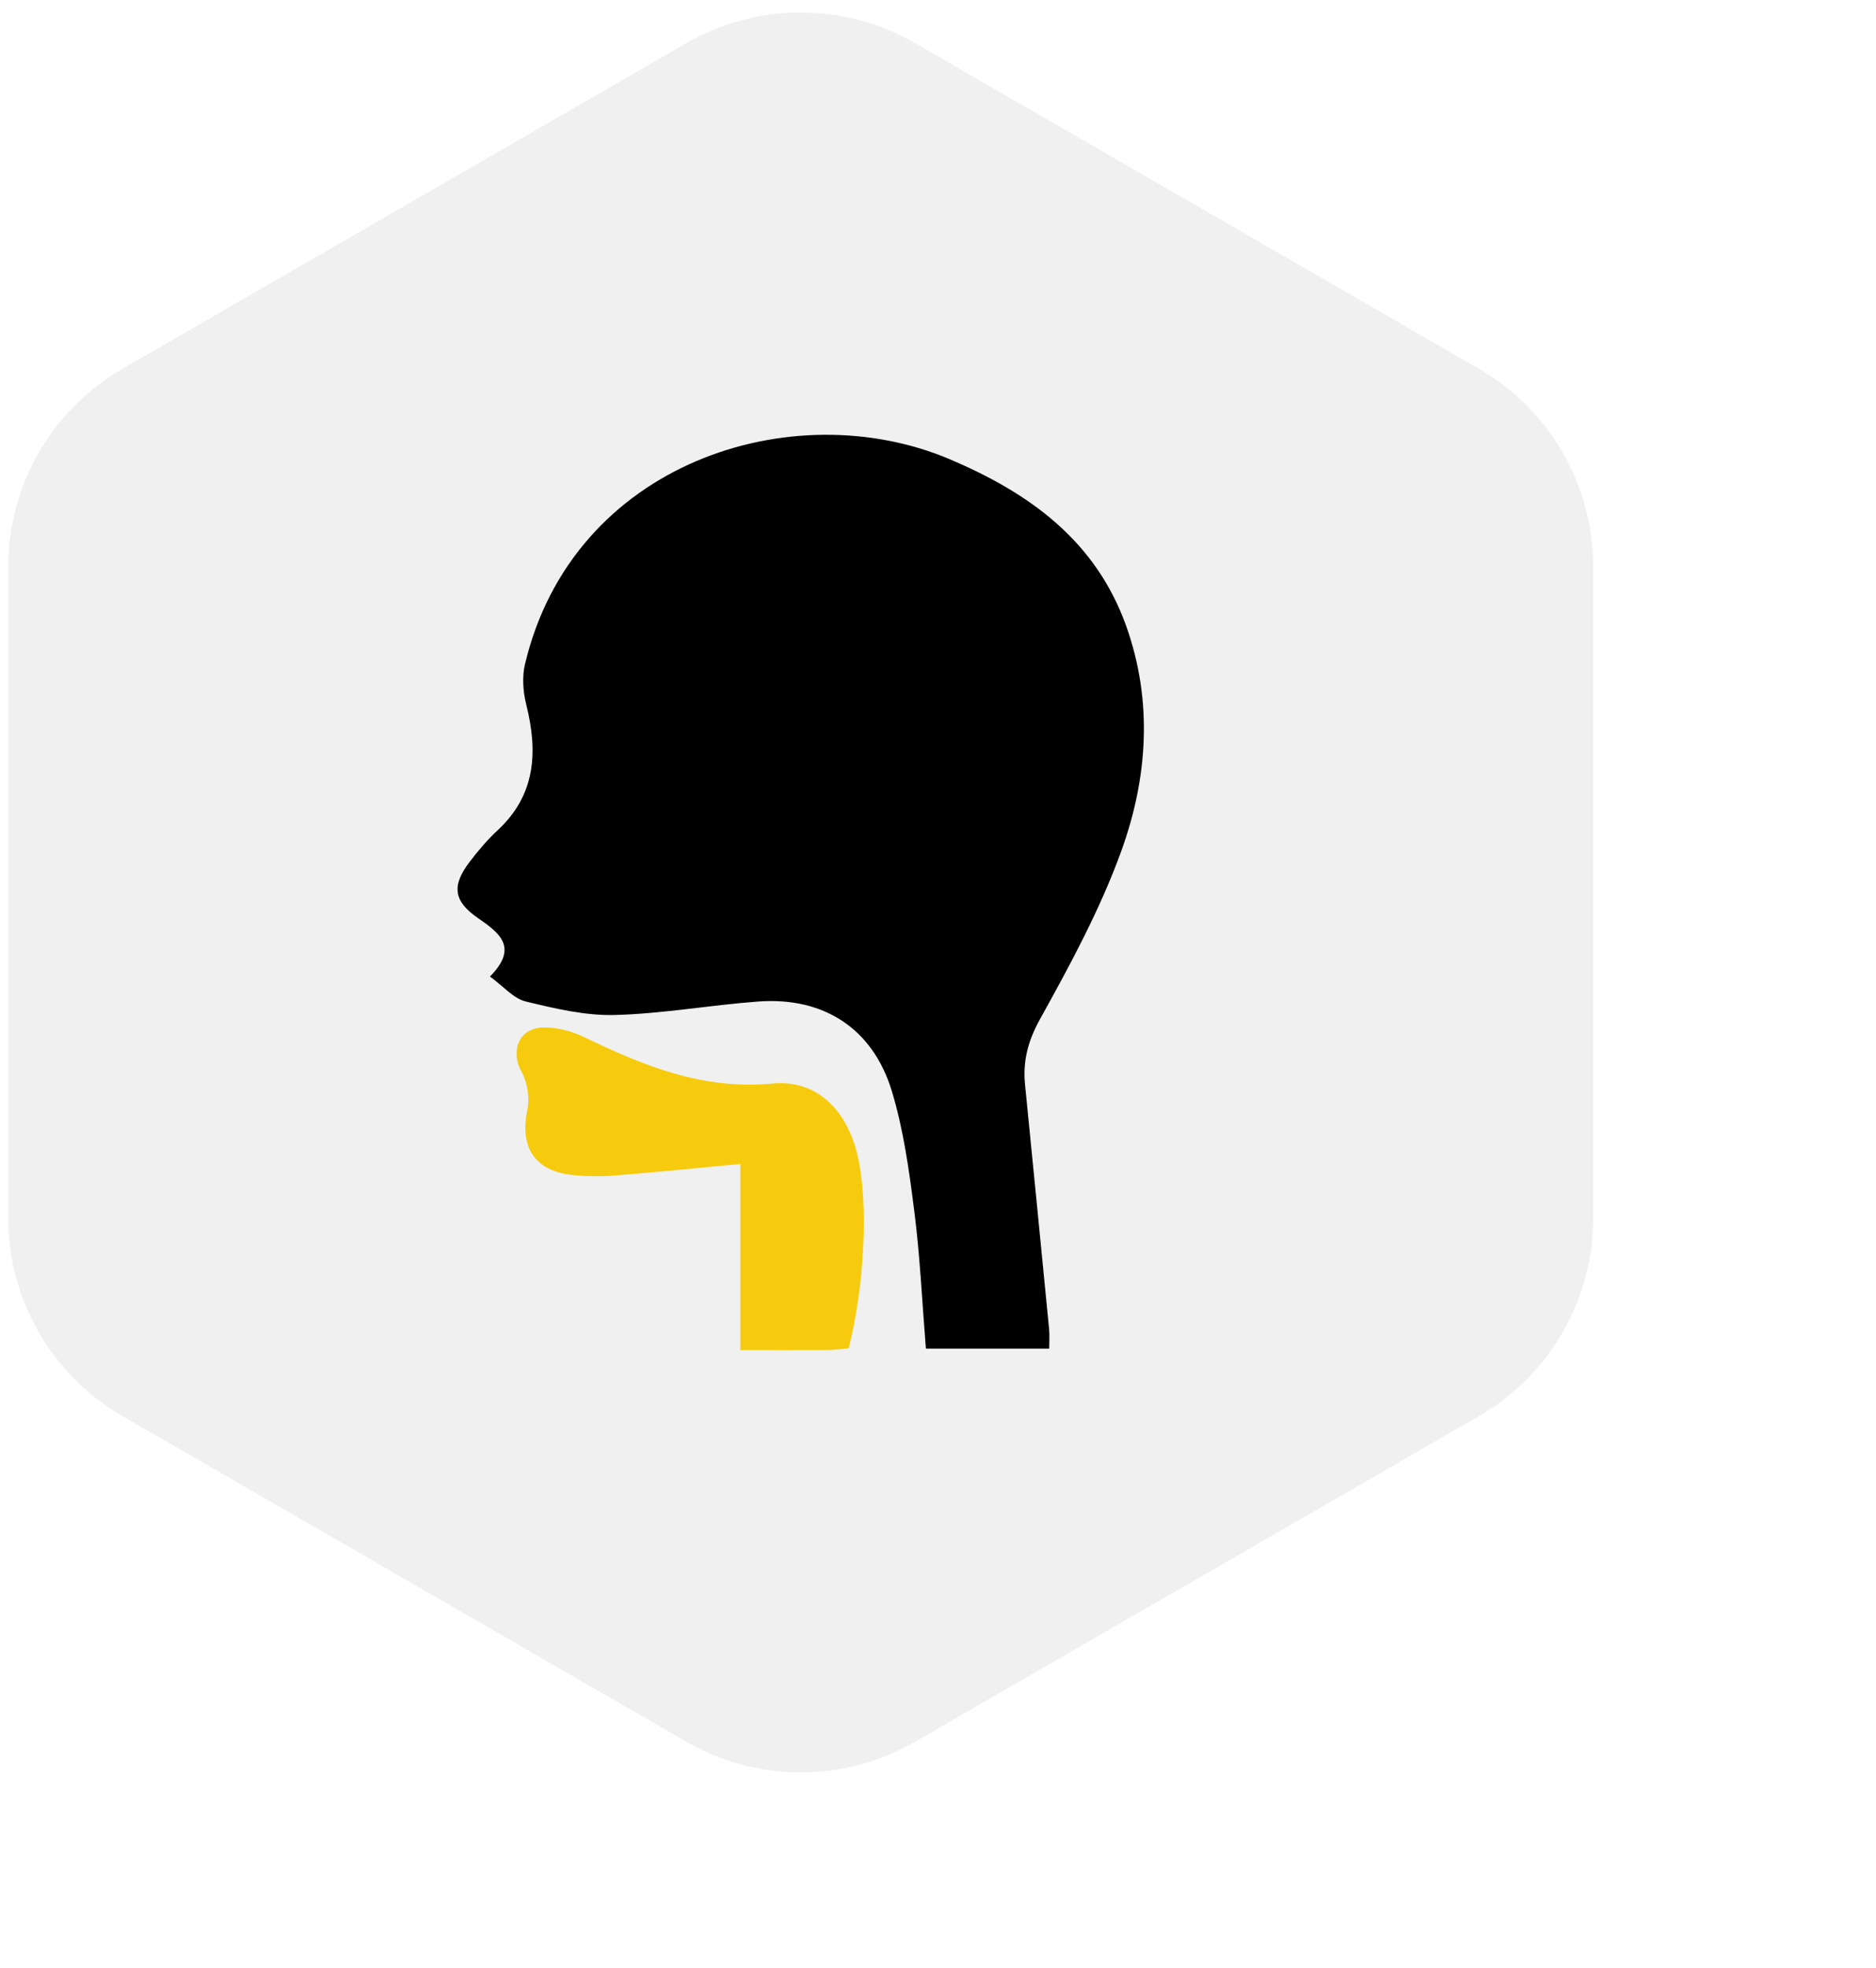
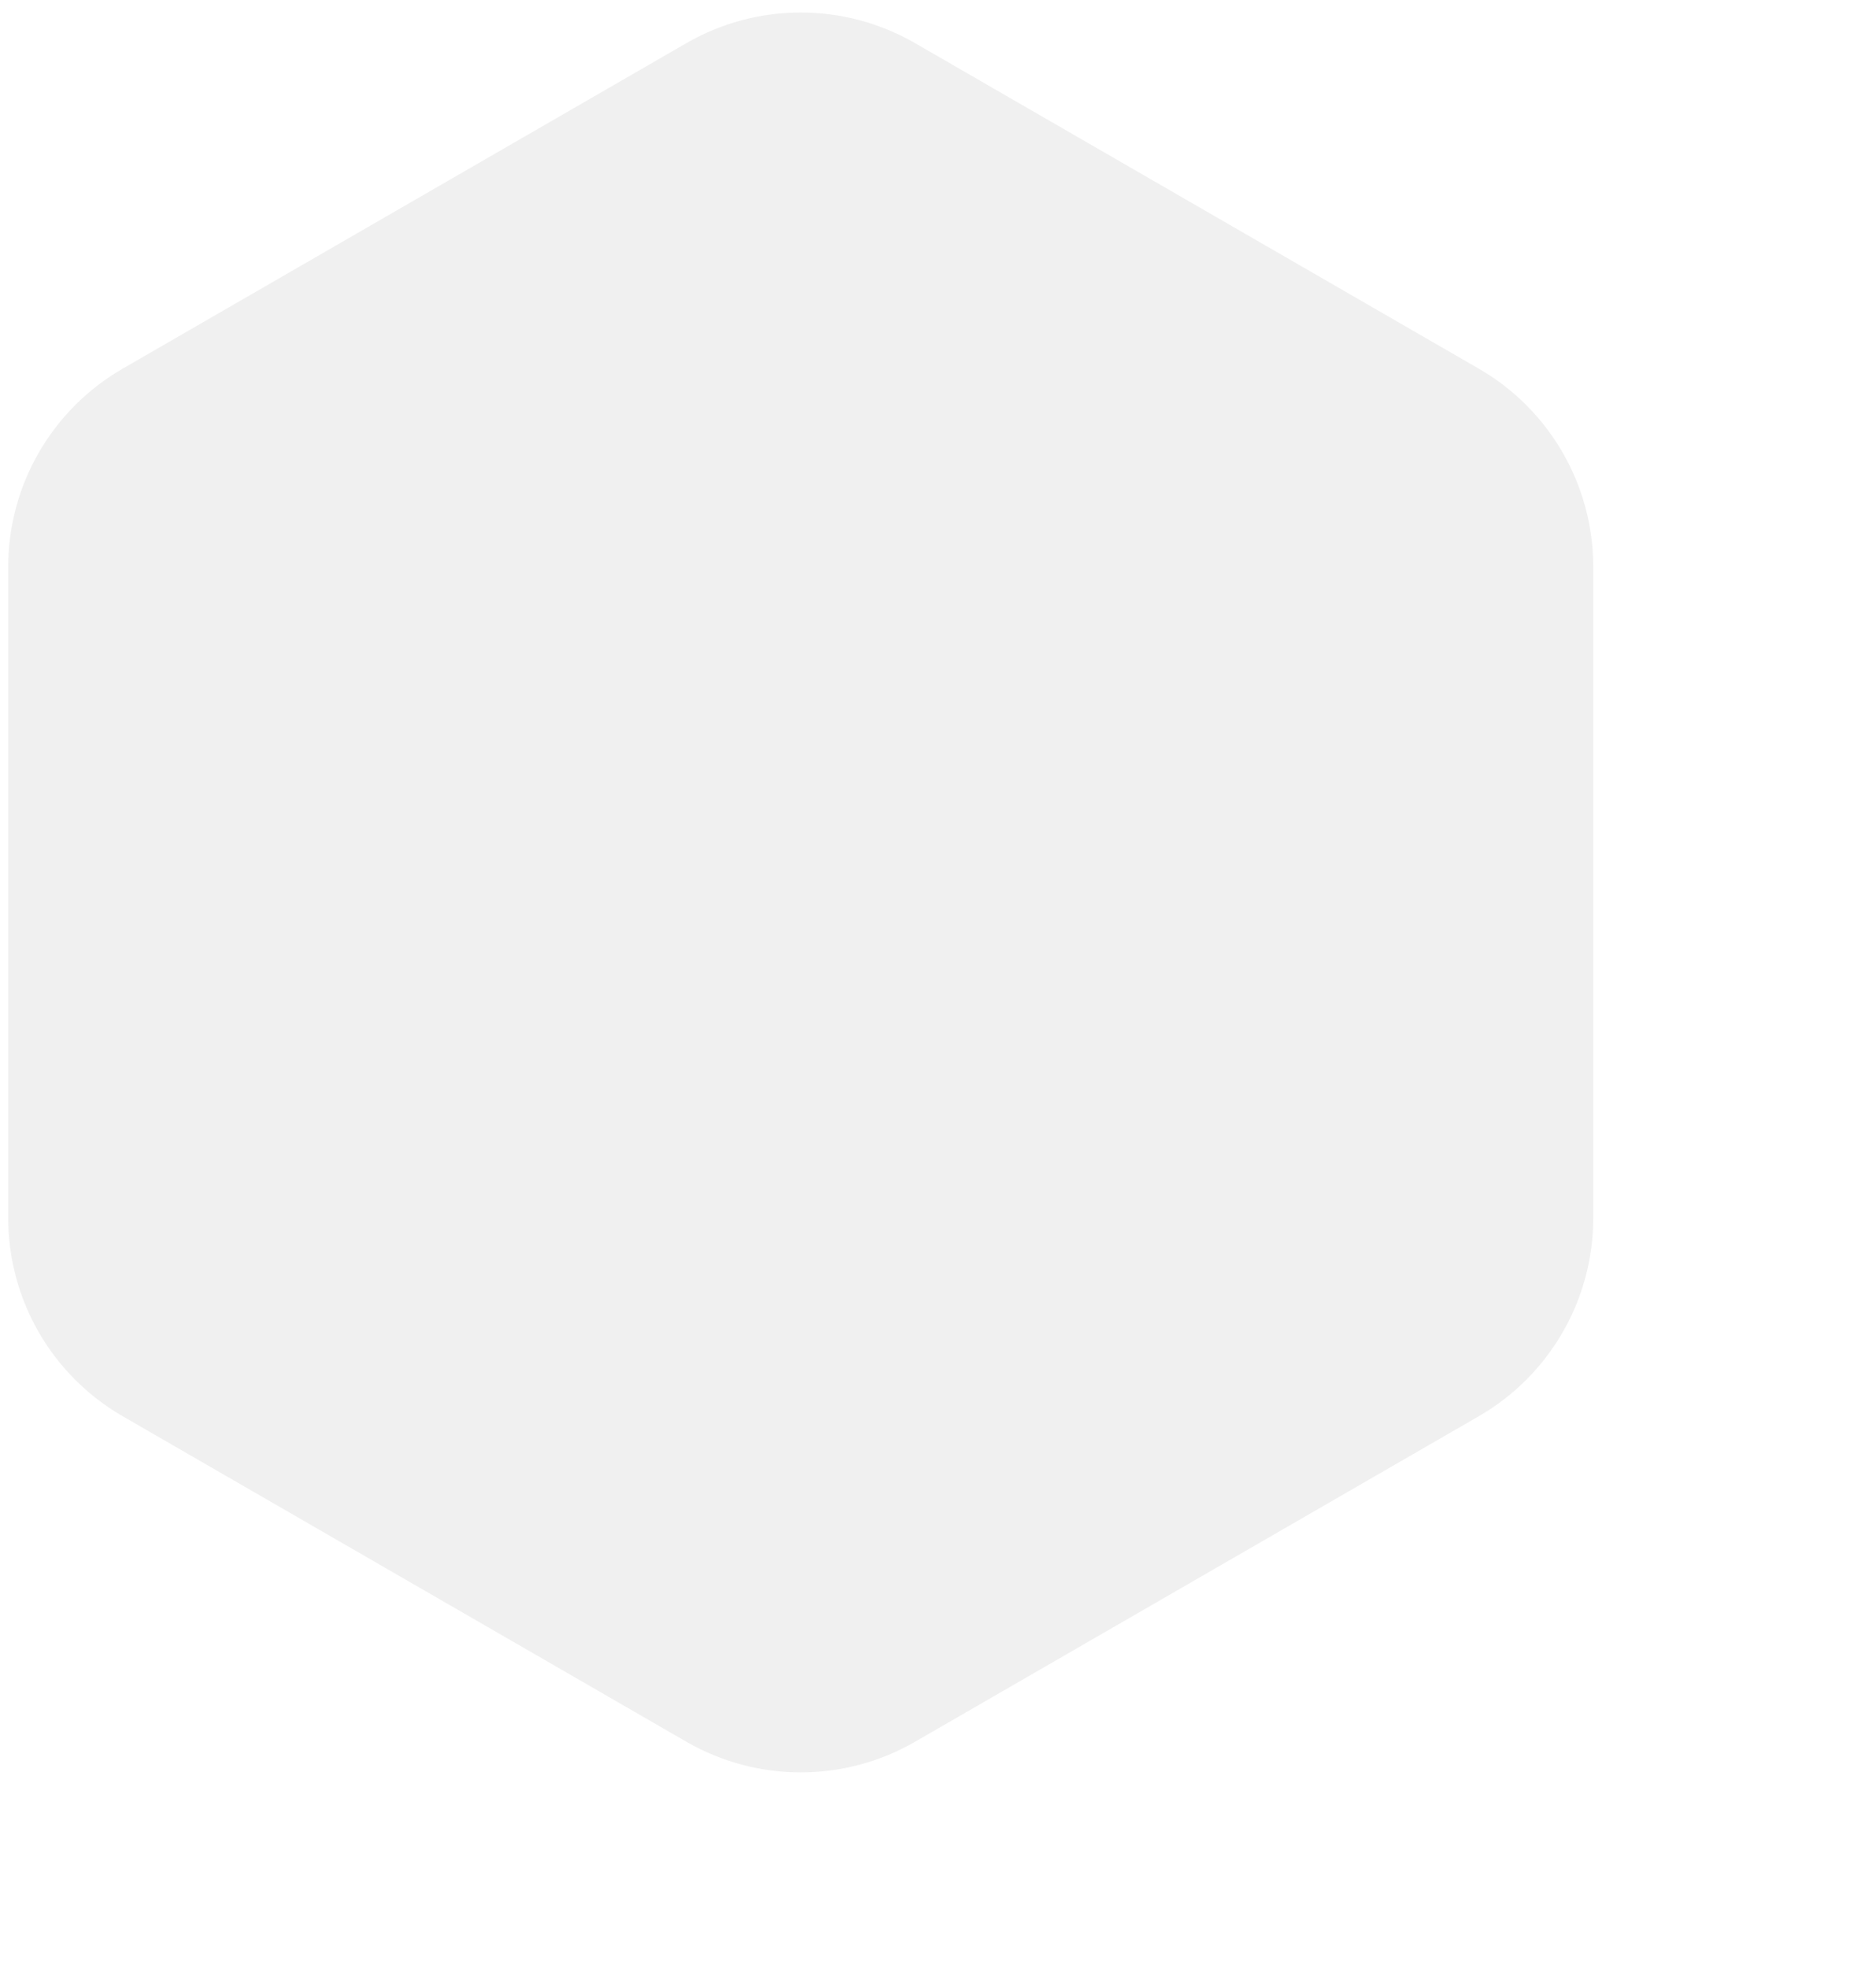
<svg xmlns="http://www.w3.org/2000/svg" width="82" height="86" viewBox="0 0 82 86" fill="none">
  <g filter="url(#filter0_d_210_2)">
    <path d="M30 1.887C33.094 0.1 36.906 0.1 40 1.887L64.641 16.113C67.735 17.9 69.641 21.201 69.641 24.773V53.227C69.641 56.799 67.735 60.1 64.641 61.887L40 76.113C36.906 77.9 33.094 77.9 30 76.113L5.359 61.887C2.265 60.1 0.359 56.799 0.359 53.227V24.773C0.359 21.201 2.265 17.9 5.359 16.113L30 1.887Z" fill="#F0F0F0" />
  </g>
-   <path d="M45.861 58.936H40.471C40.306 56.901 40.216 54.912 39.966 52.946C39.74 51.173 39.497 49.375 38.98 47.675C38.145 44.933 35.989 43.556 33.141 43.767C31.048 43.921 28.967 44.301 26.874 44.355C25.575 44.389 24.25 44.073 22.97 43.762C22.441 43.632 22.006 43.103 21.416 42.675C22.669 41.408 21.849 40.779 20.89 40.118C19.816 39.378 19.736 38.702 20.53 37.661C20.899 37.179 21.295 36.706 21.739 36.295C23.422 34.742 23.519 32.857 23.002 30.787C22.863 30.229 22.815 29.582 22.946 29.031C25.029 20.217 34.641 17.156 41.512 20.068C44.982 21.54 47.89 23.616 49.226 27.358C50.401 30.652 50.165 34.003 49.012 37.189C48.092 39.731 46.783 42.151 45.467 44.521C44.935 45.479 44.702 46.36 44.804 47.396C45.159 50.965 45.511 54.533 45.858 58.101C45.88 58.339 45.861 58.578 45.861 58.936Z" fill="black" />
-   <path d="M32.365 50.865C30.399 51.049 28.643 51.23 26.881 51.369C26.279 51.418 25.664 51.411 25.065 51.352C23.372 51.188 22.705 50.142 23.052 48.492C23.161 47.975 23.054 47.299 22.797 46.839C22.309 45.967 22.651 44.96 23.681 44.904C24.29 44.872 24.968 45.051 25.528 45.32C28.136 46.577 30.727 47.64 33.757 47.351C35.697 47.164 37.02 48.504 37.488 50.51C37.959 52.53 37.794 56.201 37.093 58.922C36.804 58.947 36.488 58.993 36.175 58.996C34.971 59.005 33.766 58.998 32.361 58.998V50.862L32.365 50.865Z" fill="#F7CB0D" />
  <defs>
    <filter id="filter0_d_210_2" x="0.359" y="0.547" width="81.282" height="84.906" filterUnits="userSpaceOnUse" color-interpolation-filters="sRGB">
      <feGaussianBlur stdDeviation="2" />
    </filter>
  </defs>
</svg>